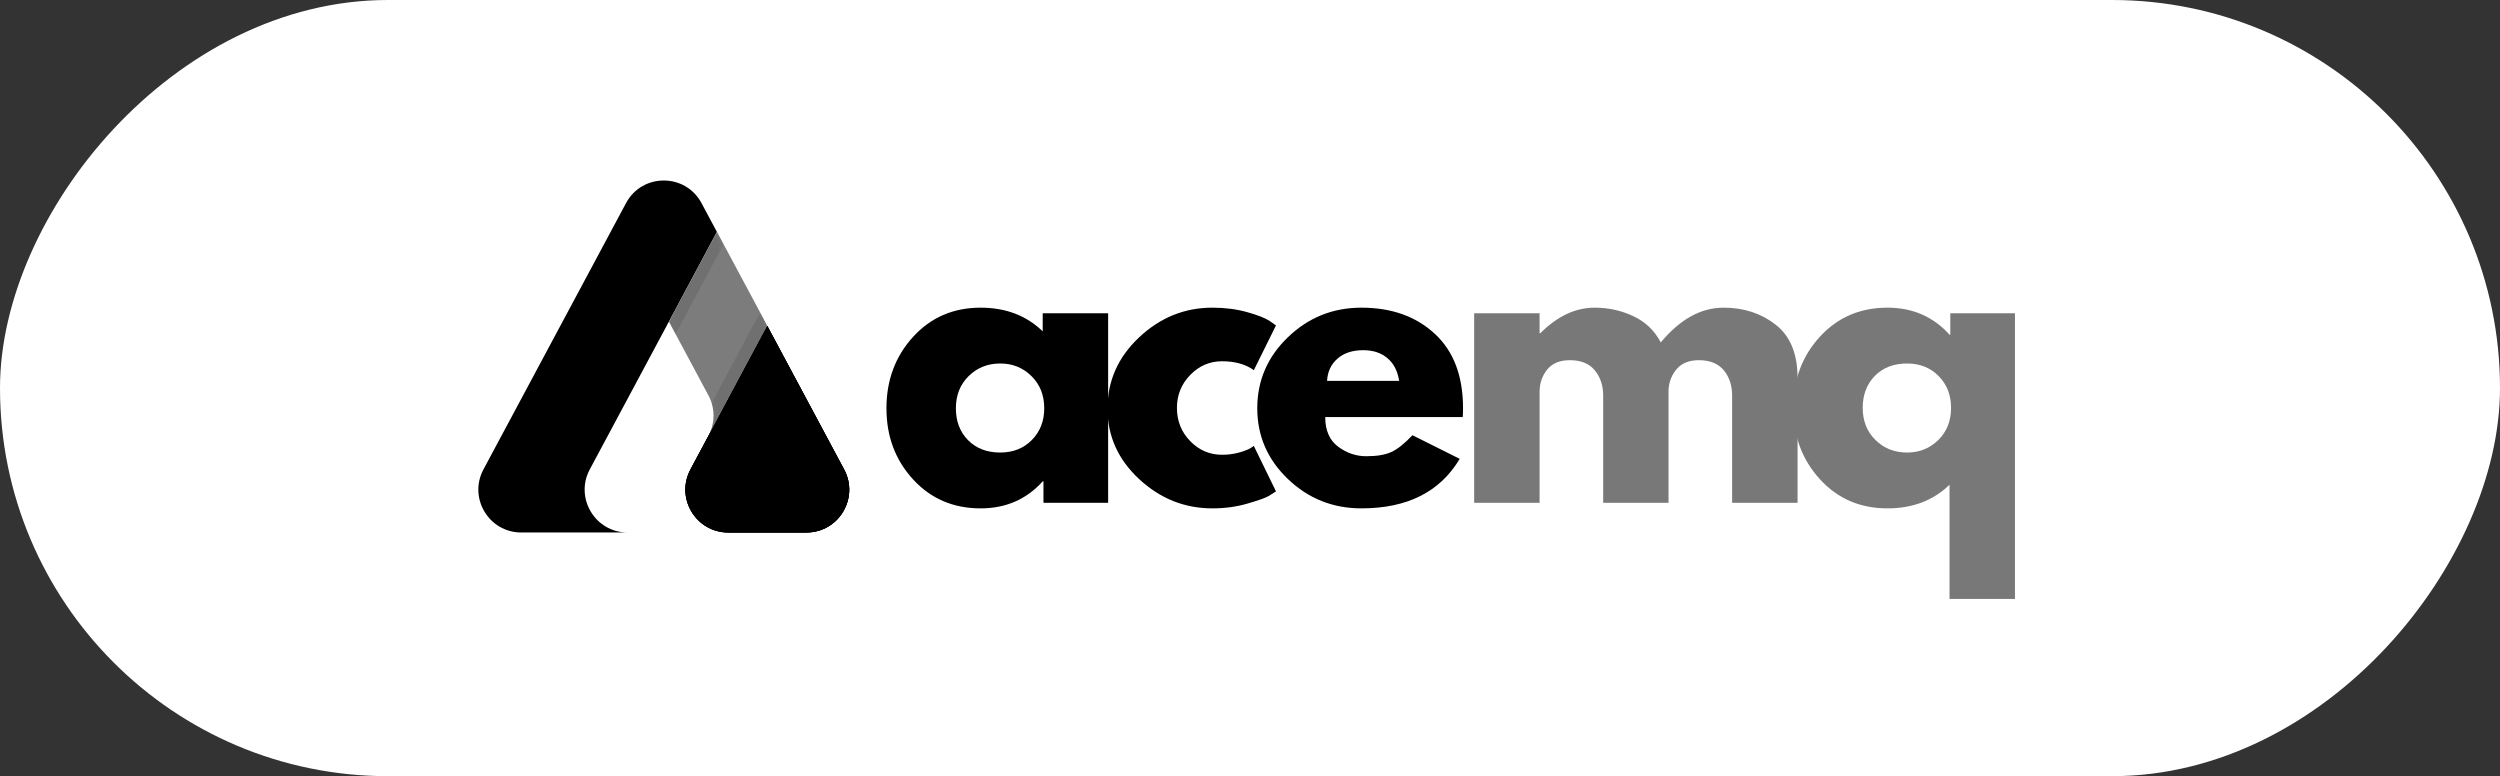
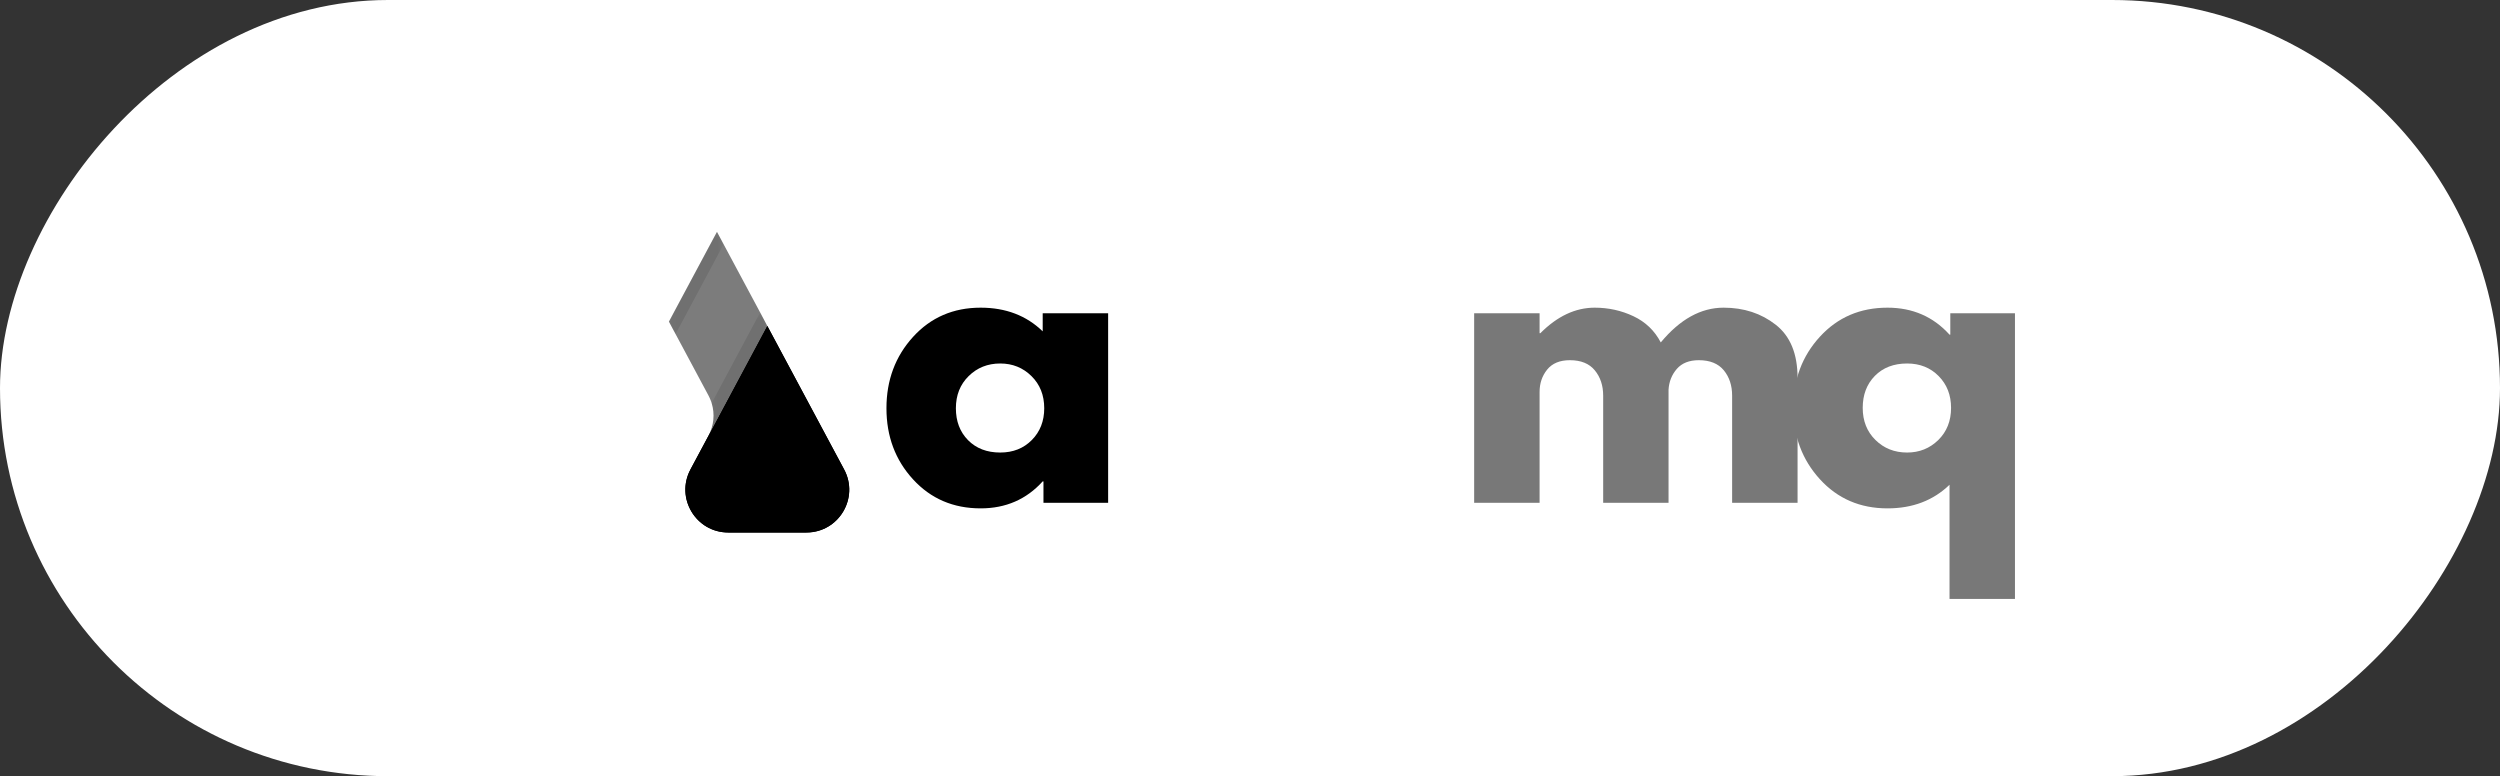
<svg xmlns="http://www.w3.org/2000/svg" width="277" height="86" viewBox="0 0 277 86" fill="none">
  <rect x="0" y="0" width="277" height="86" fill="#333333" stroke="none" />
  <rect width="277" height="86" rx="43" transform="matrix(-1 0 0 1 277 0)" fill="white" />
  <path d="M101.167 53.114C99.201 50.974 98.219 48.348 98.219 45.234C98.219 42.122 99.201 39.487 101.167 37.327C103.13 35.17 105.627 34.09 108.655 34.09C111.437 34.09 113.729 34.965 115.531 36.714V34.712H122.781V55.713H115.616V53.336H115.531C113.729 55.33 111.437 56.327 108.655 56.327C105.627 56.327 103.13 55.257 101.167 53.114ZM107.326 41.672C106.383 42.599 105.912 43.785 105.912 45.234C105.912 46.678 106.359 47.856 107.258 48.769C108.161 49.685 109.35 50.141 110.828 50.141C112.247 50.141 113.414 49.679 114.33 48.752C115.243 47.828 115.701 46.654 115.701 45.234C115.701 43.785 115.228 42.599 114.287 41.672C113.343 40.742 112.191 40.275 110.828 40.275C109.435 40.275 108.268 40.742 107.326 41.672Z" fill="black" />
-   <path d="M135.397 40.028C134.034 40.028 132.86 40.535 131.878 41.545C130.894 42.556 130.404 43.773 130.404 45.191C130.404 46.639 130.894 47.871 131.878 48.88C132.86 49.886 134.034 50.388 135.397 50.388C136.055 50.388 136.677 50.309 137.263 50.15C137.846 49.986 138.277 49.822 138.549 49.656L138.924 49.408L141.378 54.444C141.184 54.58 140.918 54.75 140.577 54.955C140.236 55.159 139.457 55.438 138.243 55.79C137.033 56.148 135.729 56.327 134.332 56.327C131.248 56.327 128.538 55.242 126.204 53.072C123.874 50.904 122.711 48.301 122.711 45.268C122.711 42.214 123.874 39.585 126.204 37.387C128.538 35.189 131.248 34.09 134.332 34.09C135.729 34.09 137.011 34.256 138.183 34.584C139.359 34.914 140.189 35.24 140.679 35.564L141.378 36.058L138.924 41.016C138.021 40.358 136.845 40.028 135.397 40.028Z" fill="black" />
-   <path d="M162.07 46.214H146.836C146.836 47.692 147.313 48.784 148.267 49.494C149.222 50.199 150.257 50.55 151.377 50.55C152.553 50.55 153.482 50.395 154.163 50.081C154.845 49.77 155.622 49.151 156.498 48.224L161.737 50.84C159.556 54.499 155.927 56.327 150.849 56.327C147.68 56.327 144.962 55.242 142.696 53.072C140.434 50.904 139.305 48.29 139.305 45.234C139.305 42.173 140.434 39.551 142.696 37.37C144.962 35.185 147.68 34.09 150.849 34.09C154.176 34.09 156.883 35.053 158.968 36.978C161.058 38.904 162.104 41.655 162.104 45.234C162.104 45.724 162.091 46.05 162.07 46.214ZM147.041 42.201H155.024C154.858 41.11 154.427 40.273 153.729 39.687C153.034 39.097 152.144 38.801 151.053 38.801C149.848 38.801 148.892 39.117 148.182 39.747C147.471 40.373 147.092 41.191 147.041 42.201Z" fill="black" />
  <path d="M163.336 55.713V34.712H170.586V36.918H170.671C172.55 35.033 174.556 34.09 176.686 34.09C178.214 34.09 179.645 34.405 180.98 35.035C182.32 35.666 183.332 36.635 184.013 37.941C186.143 35.374 188.463 34.09 190.974 34.09C193.217 34.09 195.142 34.72 196.751 35.981C198.363 37.238 199.17 39.202 199.17 41.877V55.713H191.92V43.837C191.92 42.718 191.613 41.783 191 41.033C190.386 40.284 189.462 39.909 188.231 39.909C187.168 39.909 186.356 40.23 185.794 40.872C185.236 41.515 184.929 42.284 184.874 43.181V55.713H177.632V43.837C177.632 42.718 177.321 41.783 176.703 41.033C176.09 40.284 175.17 39.909 173.943 39.909C172.823 39.909 171.984 40.258 171.421 40.957C170.863 41.651 170.586 42.473 170.586 43.428V55.713H163.336Z" fill="#787878" />
  <path d="M201.643 53.097C199.677 50.94 198.695 48.305 198.695 45.191C198.695 42.079 199.677 39.453 201.643 37.31C203.607 35.163 206.103 34.09 209.132 34.09C211.914 34.09 214.206 35.087 216.008 37.08H216.093V34.712H223.258V66.363H216.008V53.711C214.206 55.455 211.914 56.327 209.132 56.327C206.103 56.327 203.607 55.251 201.643 53.097ZM207.735 41.647C206.836 42.563 206.389 43.743 206.389 45.191C206.389 46.639 206.859 47.828 207.803 48.752C208.744 49.679 209.912 50.141 211.305 50.141C212.668 50.141 213.82 49.679 214.764 48.752C215.705 47.828 216.178 46.639 216.178 45.191C216.178 43.773 215.72 42.599 214.806 41.672C213.89 40.742 212.723 40.275 211.305 40.275C209.826 40.275 208.638 40.733 207.735 41.647Z" fill="#787878" />
-   <path d="M65.347 52.013C63.656 55.172 65.945 59 69.532 59H57.752C54.169 59 51.876 55.176 53.567 52.013L54.215 50.8L68.223 24.637L69.362 22.507C71.148 19.164 75.942 19.164 77.728 22.507L79.433 25.694L74.113 35.638L65.995 50.8L65.347 52.013Z" fill="black" />
-   <path d="M89.349 59.001H80.69C77.106 59.001 74.814 55.177 76.505 52.014L78.518 48.254L85.016 36.113L93.527 52.014C95.225 55.177 92.933 59.001 89.349 59.001Z" fill="black" />
  <path d="M85.013 36.109V36.116L78.511 48.249C79.073 47.185 79.236 45.908 78.85 44.659C78.829 44.599 78.811 44.535 78.79 44.475C78.709 44.252 78.606 44.029 78.493 43.81L74.856 37.018L74.117 35.635L79.441 25.688L80.18 27.071L84.224 34.62L85.013 36.109Z" fill="#7C7C7C" />
  <path d="M89.349 59.001H80.69C77.106 59.001 74.814 55.177 76.505 52.014L78.518 48.254L85.016 36.113L93.527 52.014C95.225 55.177 92.933 59.001 89.349 59.001Z" fill="black" />
  <path d="M89.349 59.001H80.69C77.106 59.001 74.814 55.177 76.505 52.014L78.518 48.254L85.016 36.113L93.527 52.014C95.225 55.177 92.933 59.001 89.349 59.001Z" fill="black" />
  <g opacity="0.1">
    <mask id="mask0_1_2700" style="mask-type:luminance" maskUnits="userSpaceOnUse" x="74" y="25" width="7" height="13">
      <path d="M80.169 25.695H74.109V37.026H80.169V25.695Z" fill="white" />
    </mask>
    <g mask="url(#mask0_1_2700)">
      <path d="M80.169 27.075L74.845 37.026L74.109 35.643L79.43 25.695L80.169 27.075Z" fill="black" />
    </g>
  </g>
  <g opacity="0.1">
    <mask id="mask1_1_2700" style="mask-type:luminance" maskUnits="userSpaceOnUse" x="78" y="34" width="8" height="15">
      <path d="M85.017 34.625H78.516V48.251H85.017V34.625Z" fill="white" />
    </mask>
    <g mask="url(#mask1_1_2700)">
      <path d="M85.017 36.107V36.114L78.516 48.247C79.078 47.183 79.241 45.906 78.855 44.657L84.225 34.621L85.017 36.107Z" fill="black" />
    </g>
  </g>
</svg>